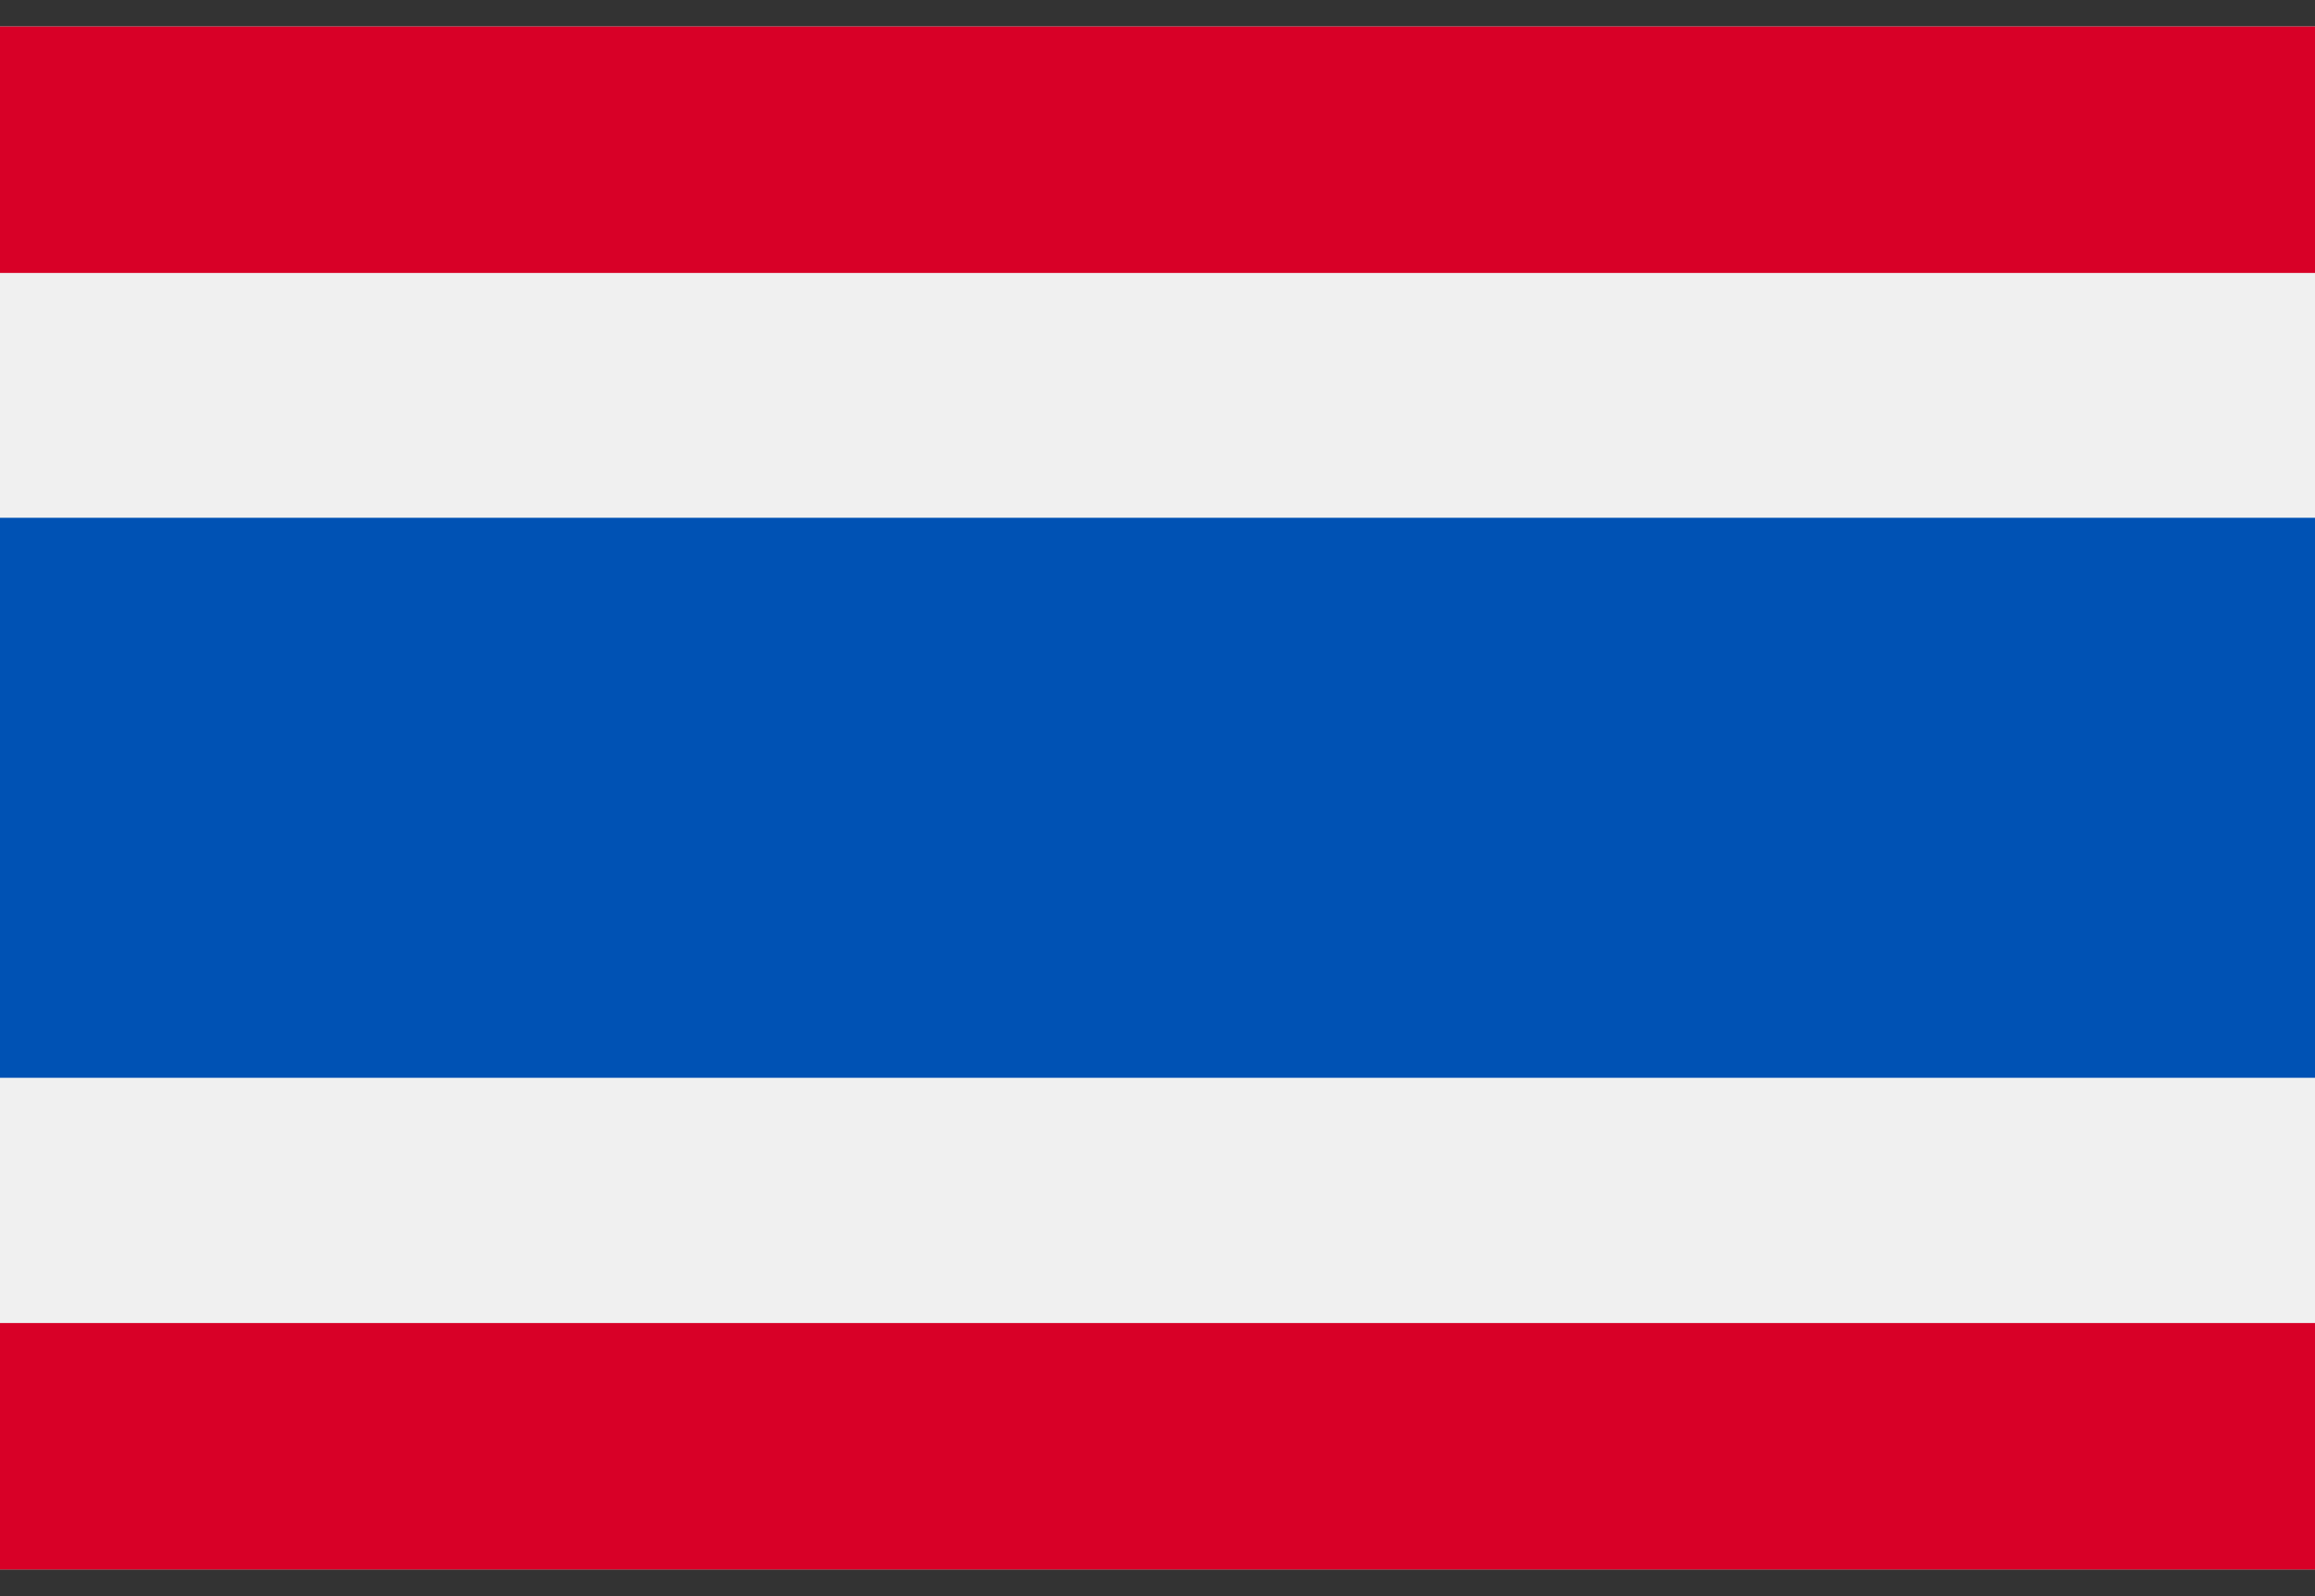
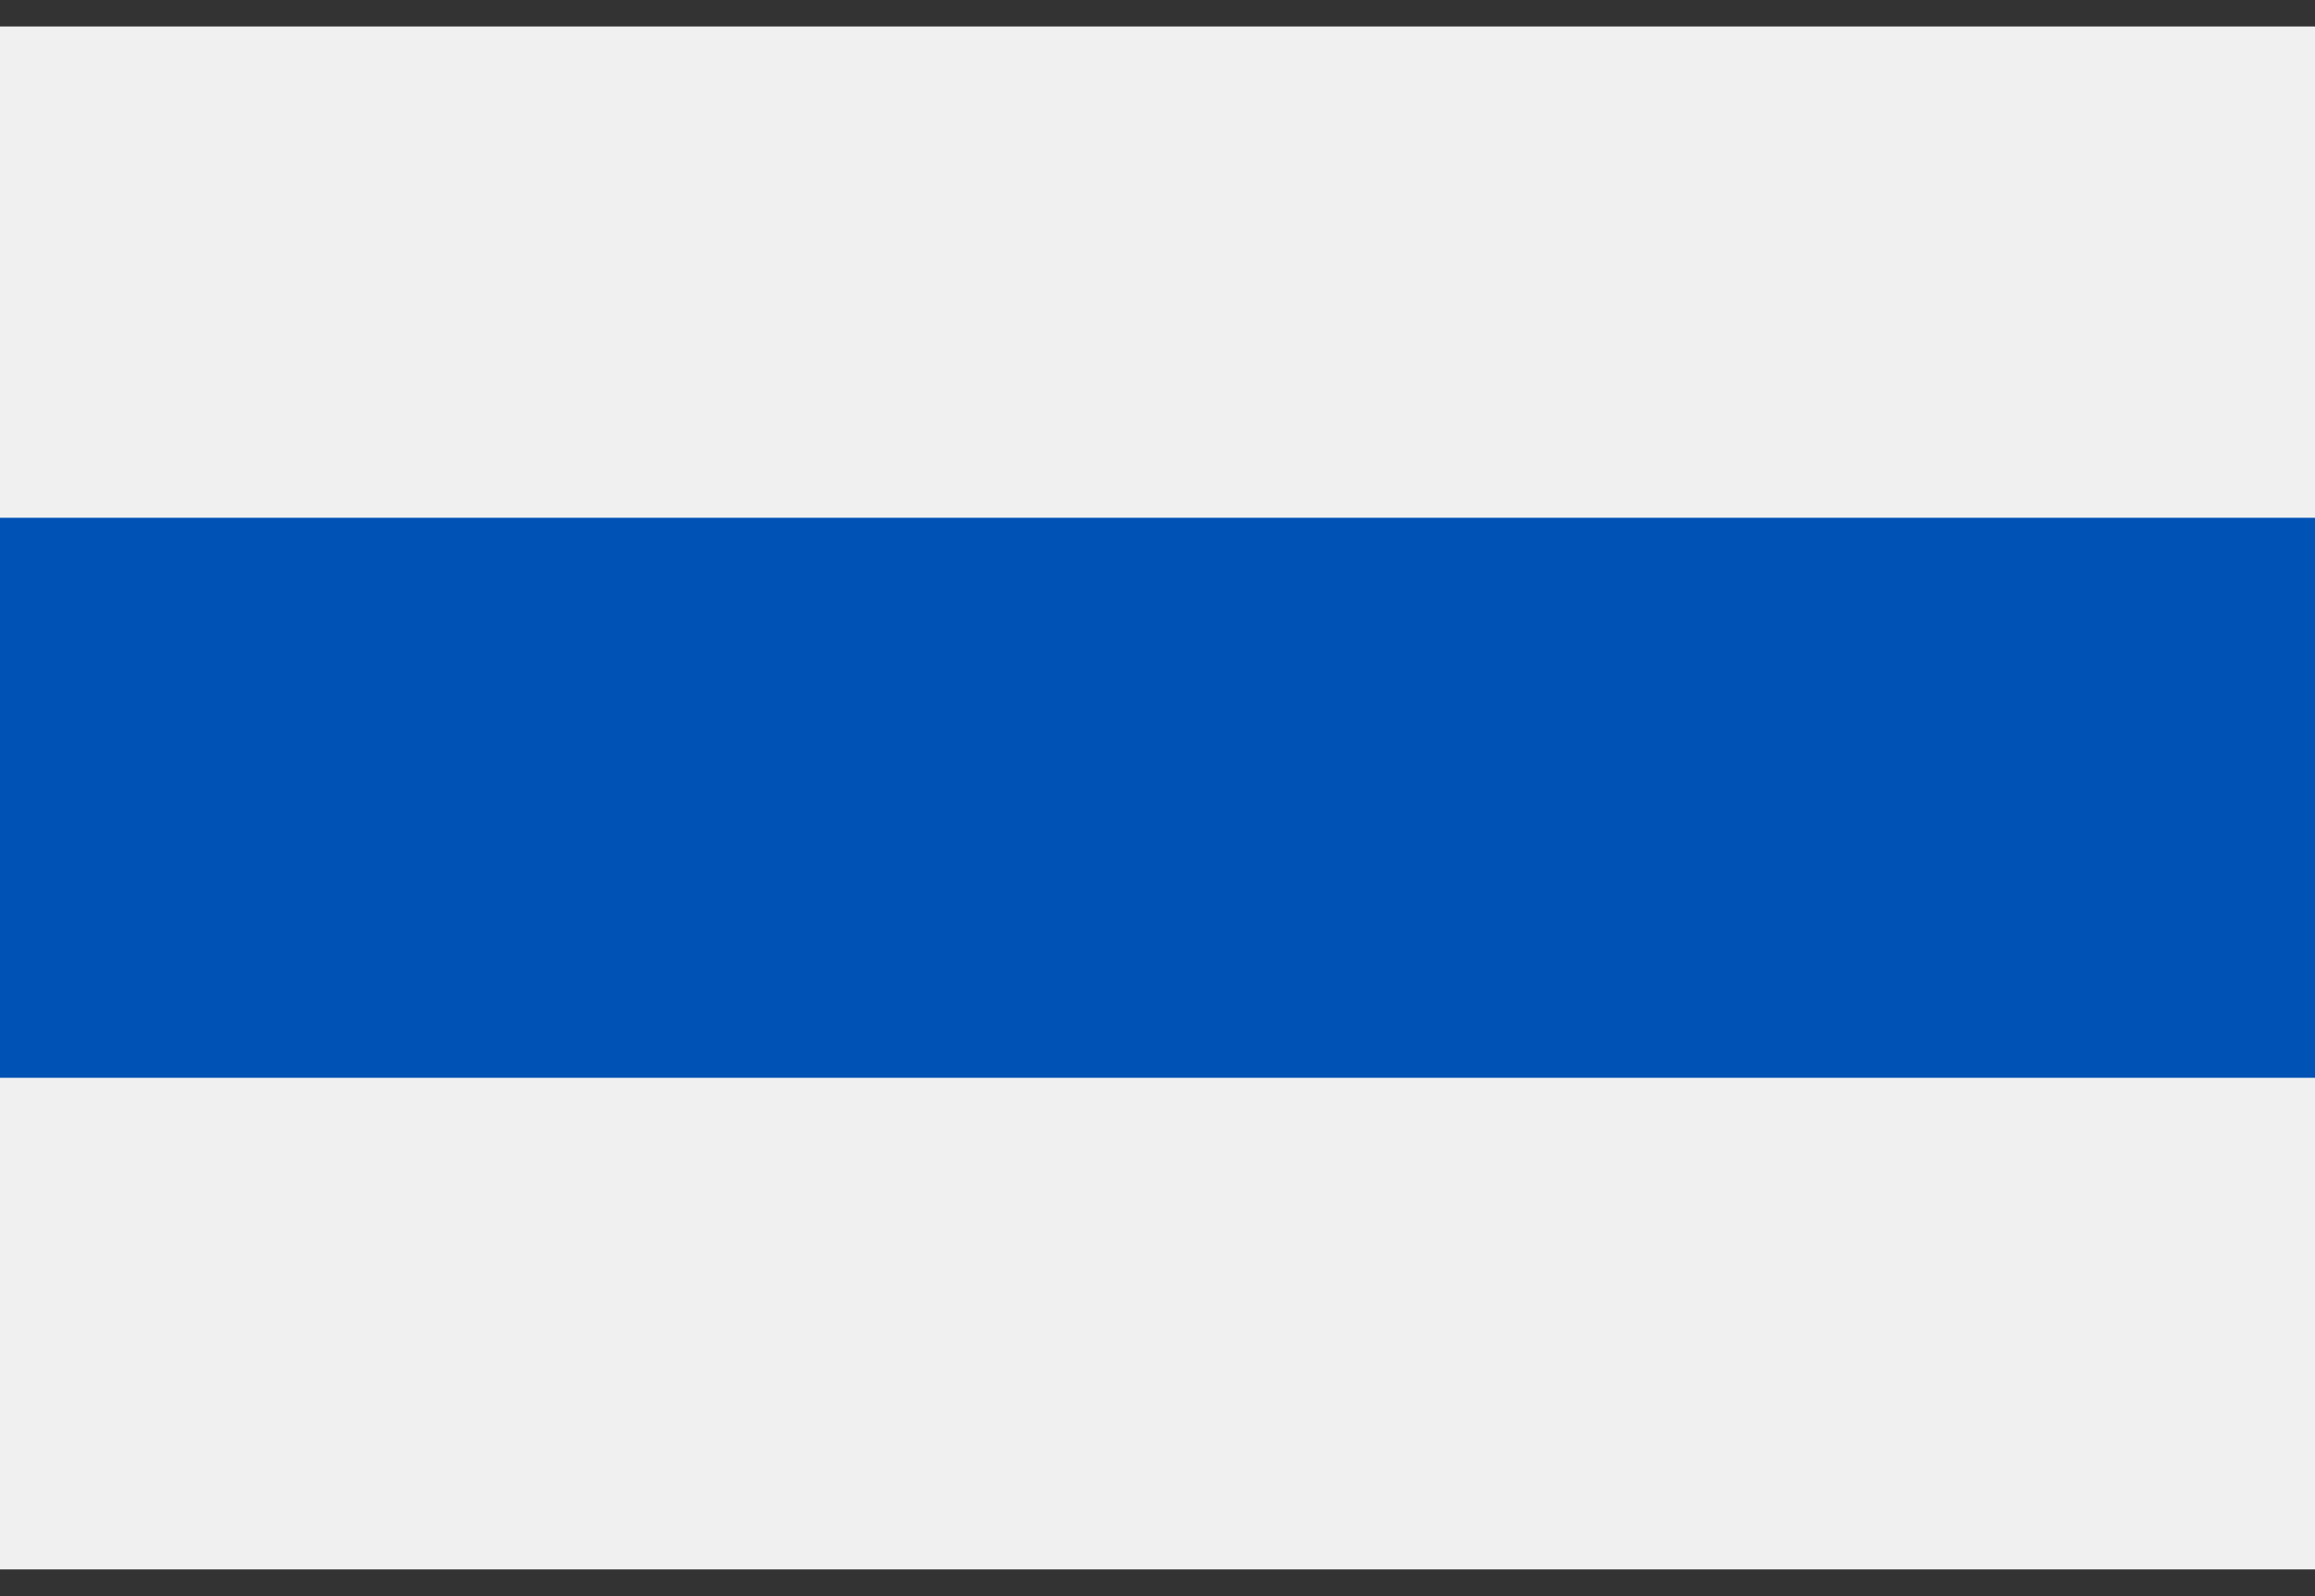
<svg xmlns="http://www.w3.org/2000/svg" width="29" height="20" viewBox="0 0 29 20" fill="none">
  <rect x="0" y="0" width="29" height="20" fill="#333333" stroke="none" />
  <path d="M29 0.332H0V19.665H29V0.332Z" fill="#F0F0F0" />
-   <path d="M29 6.488H0V13.505H29V6.488Z" fill="#0052B4" />
-   <path d="M29 0.332H0V3.42H29V0.332Z" fill="#D80027" />
-   <path d="M29 16.578H0V19.666H29V16.578Z" fill="#D80027" />
+   <path d="M29 6.488H0V13.505H29Z" fill="#0052B4" />
</svg>